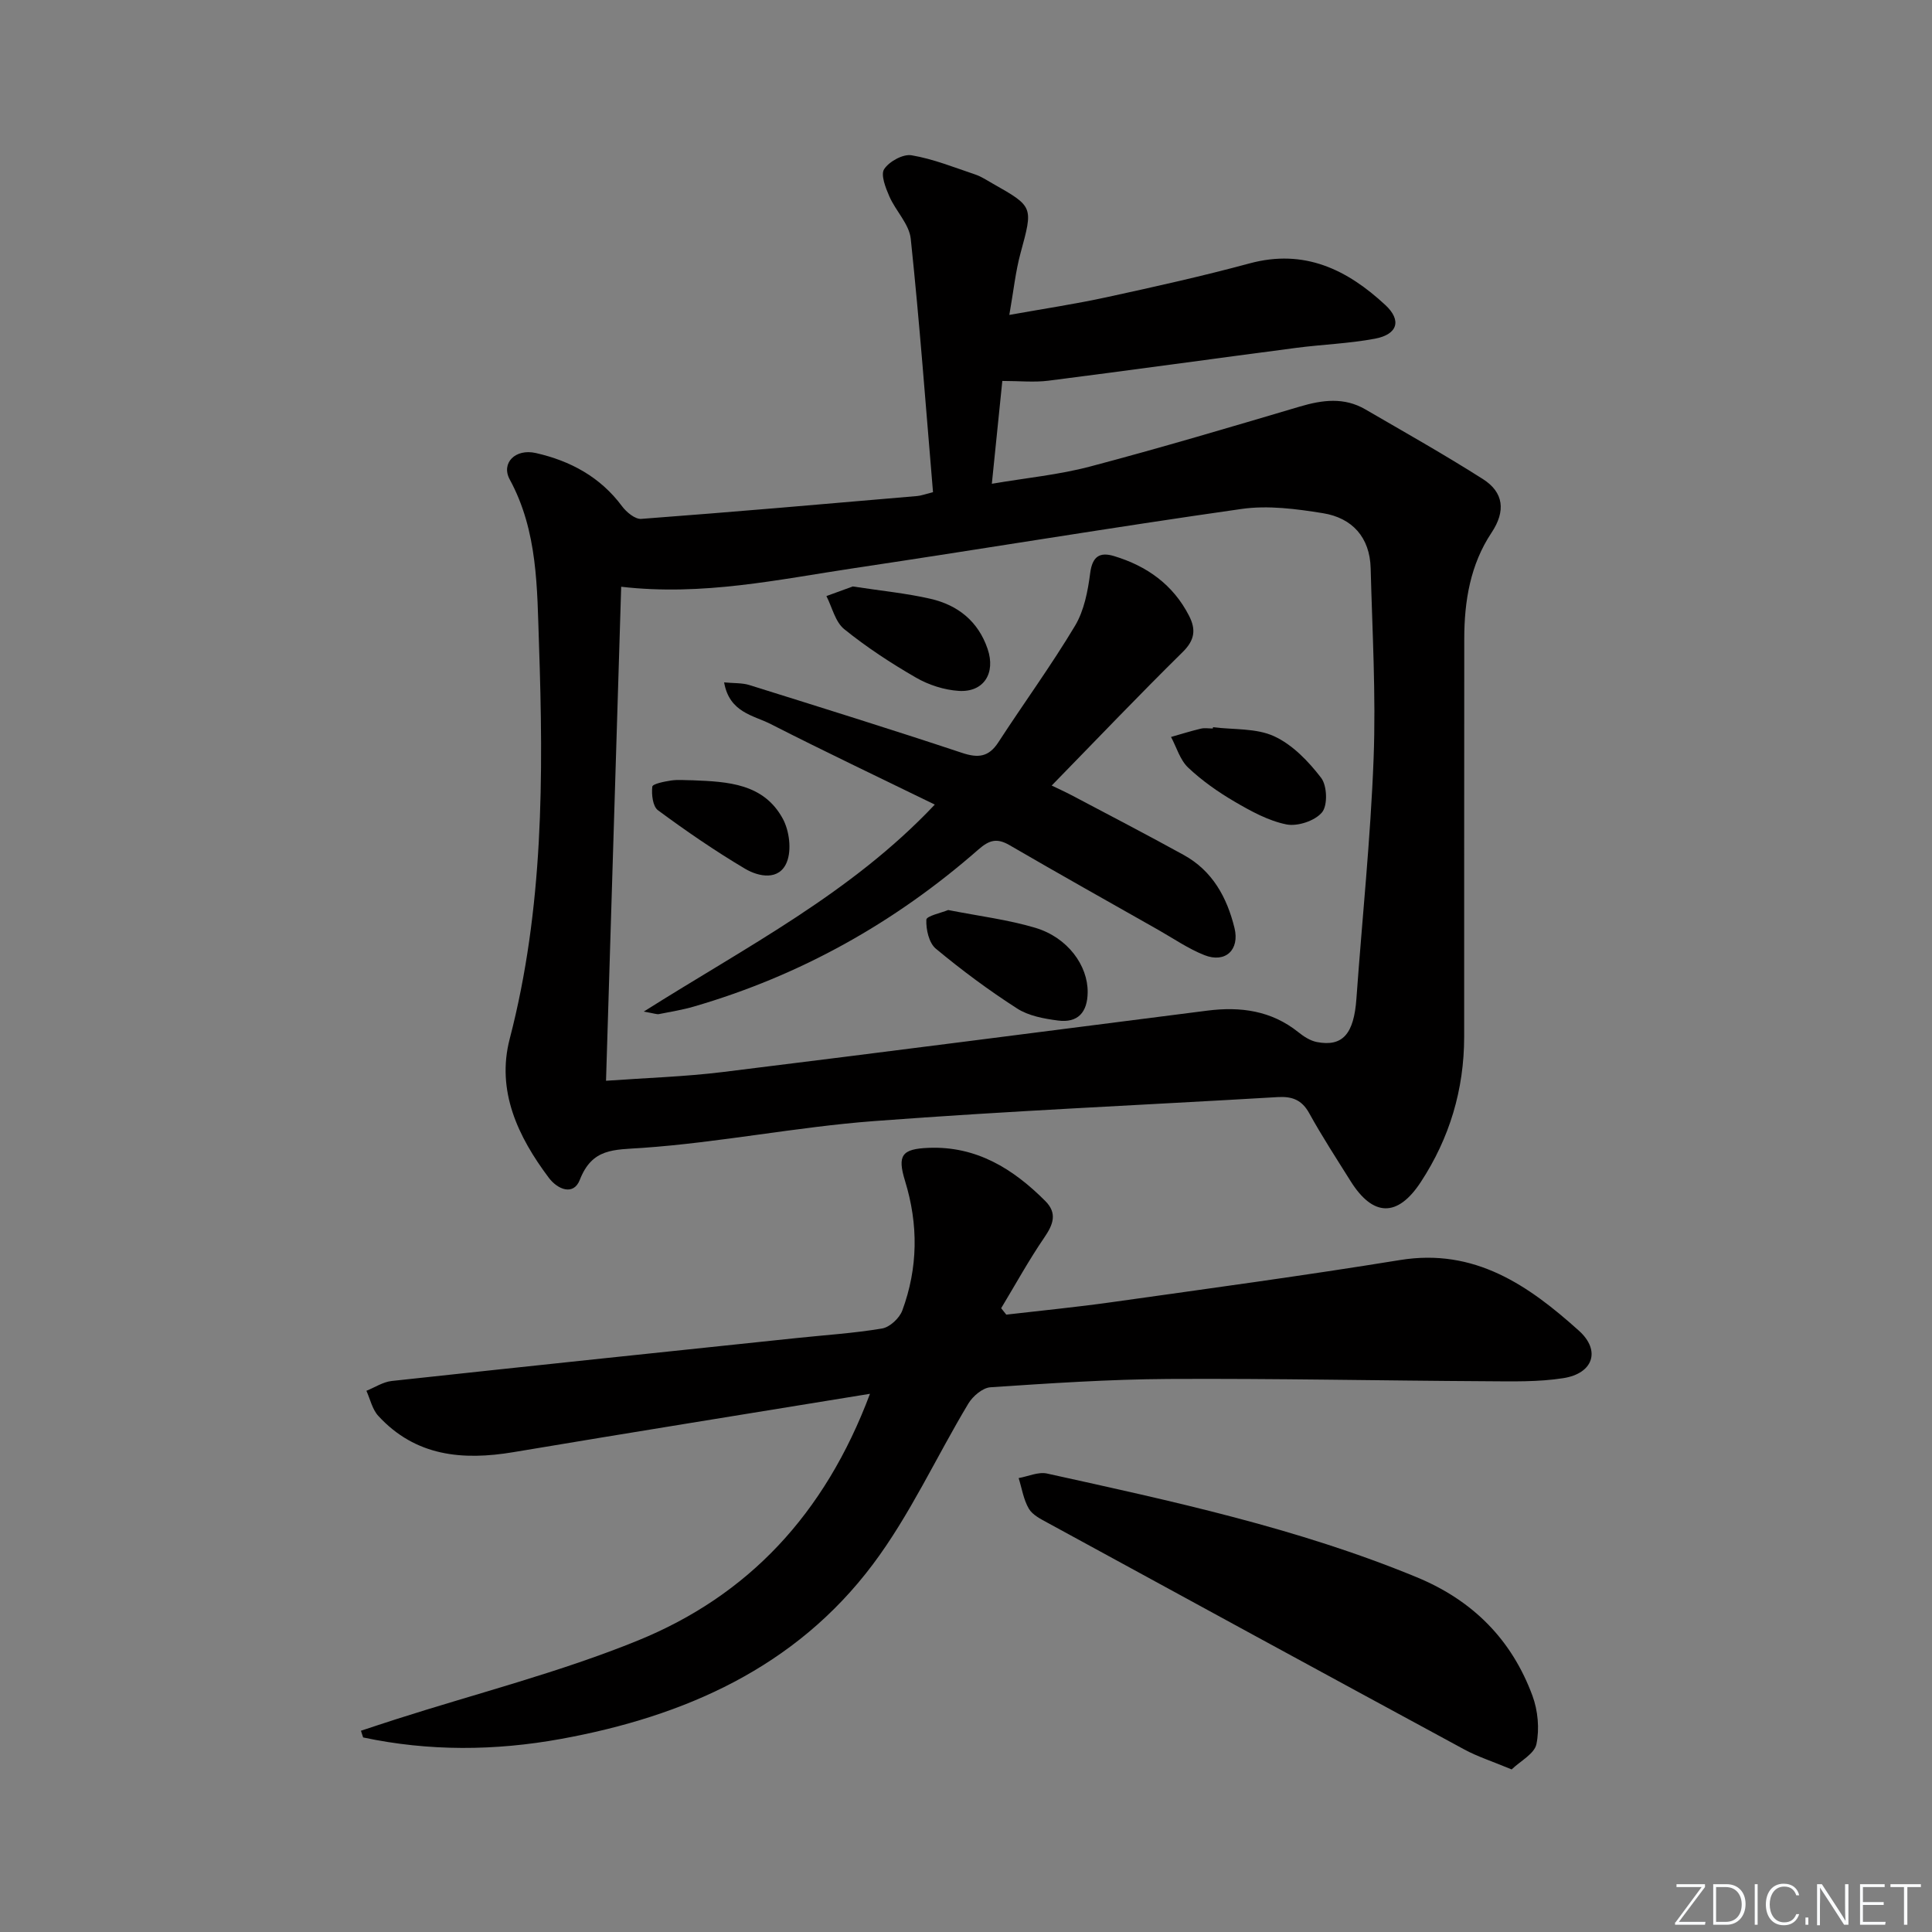
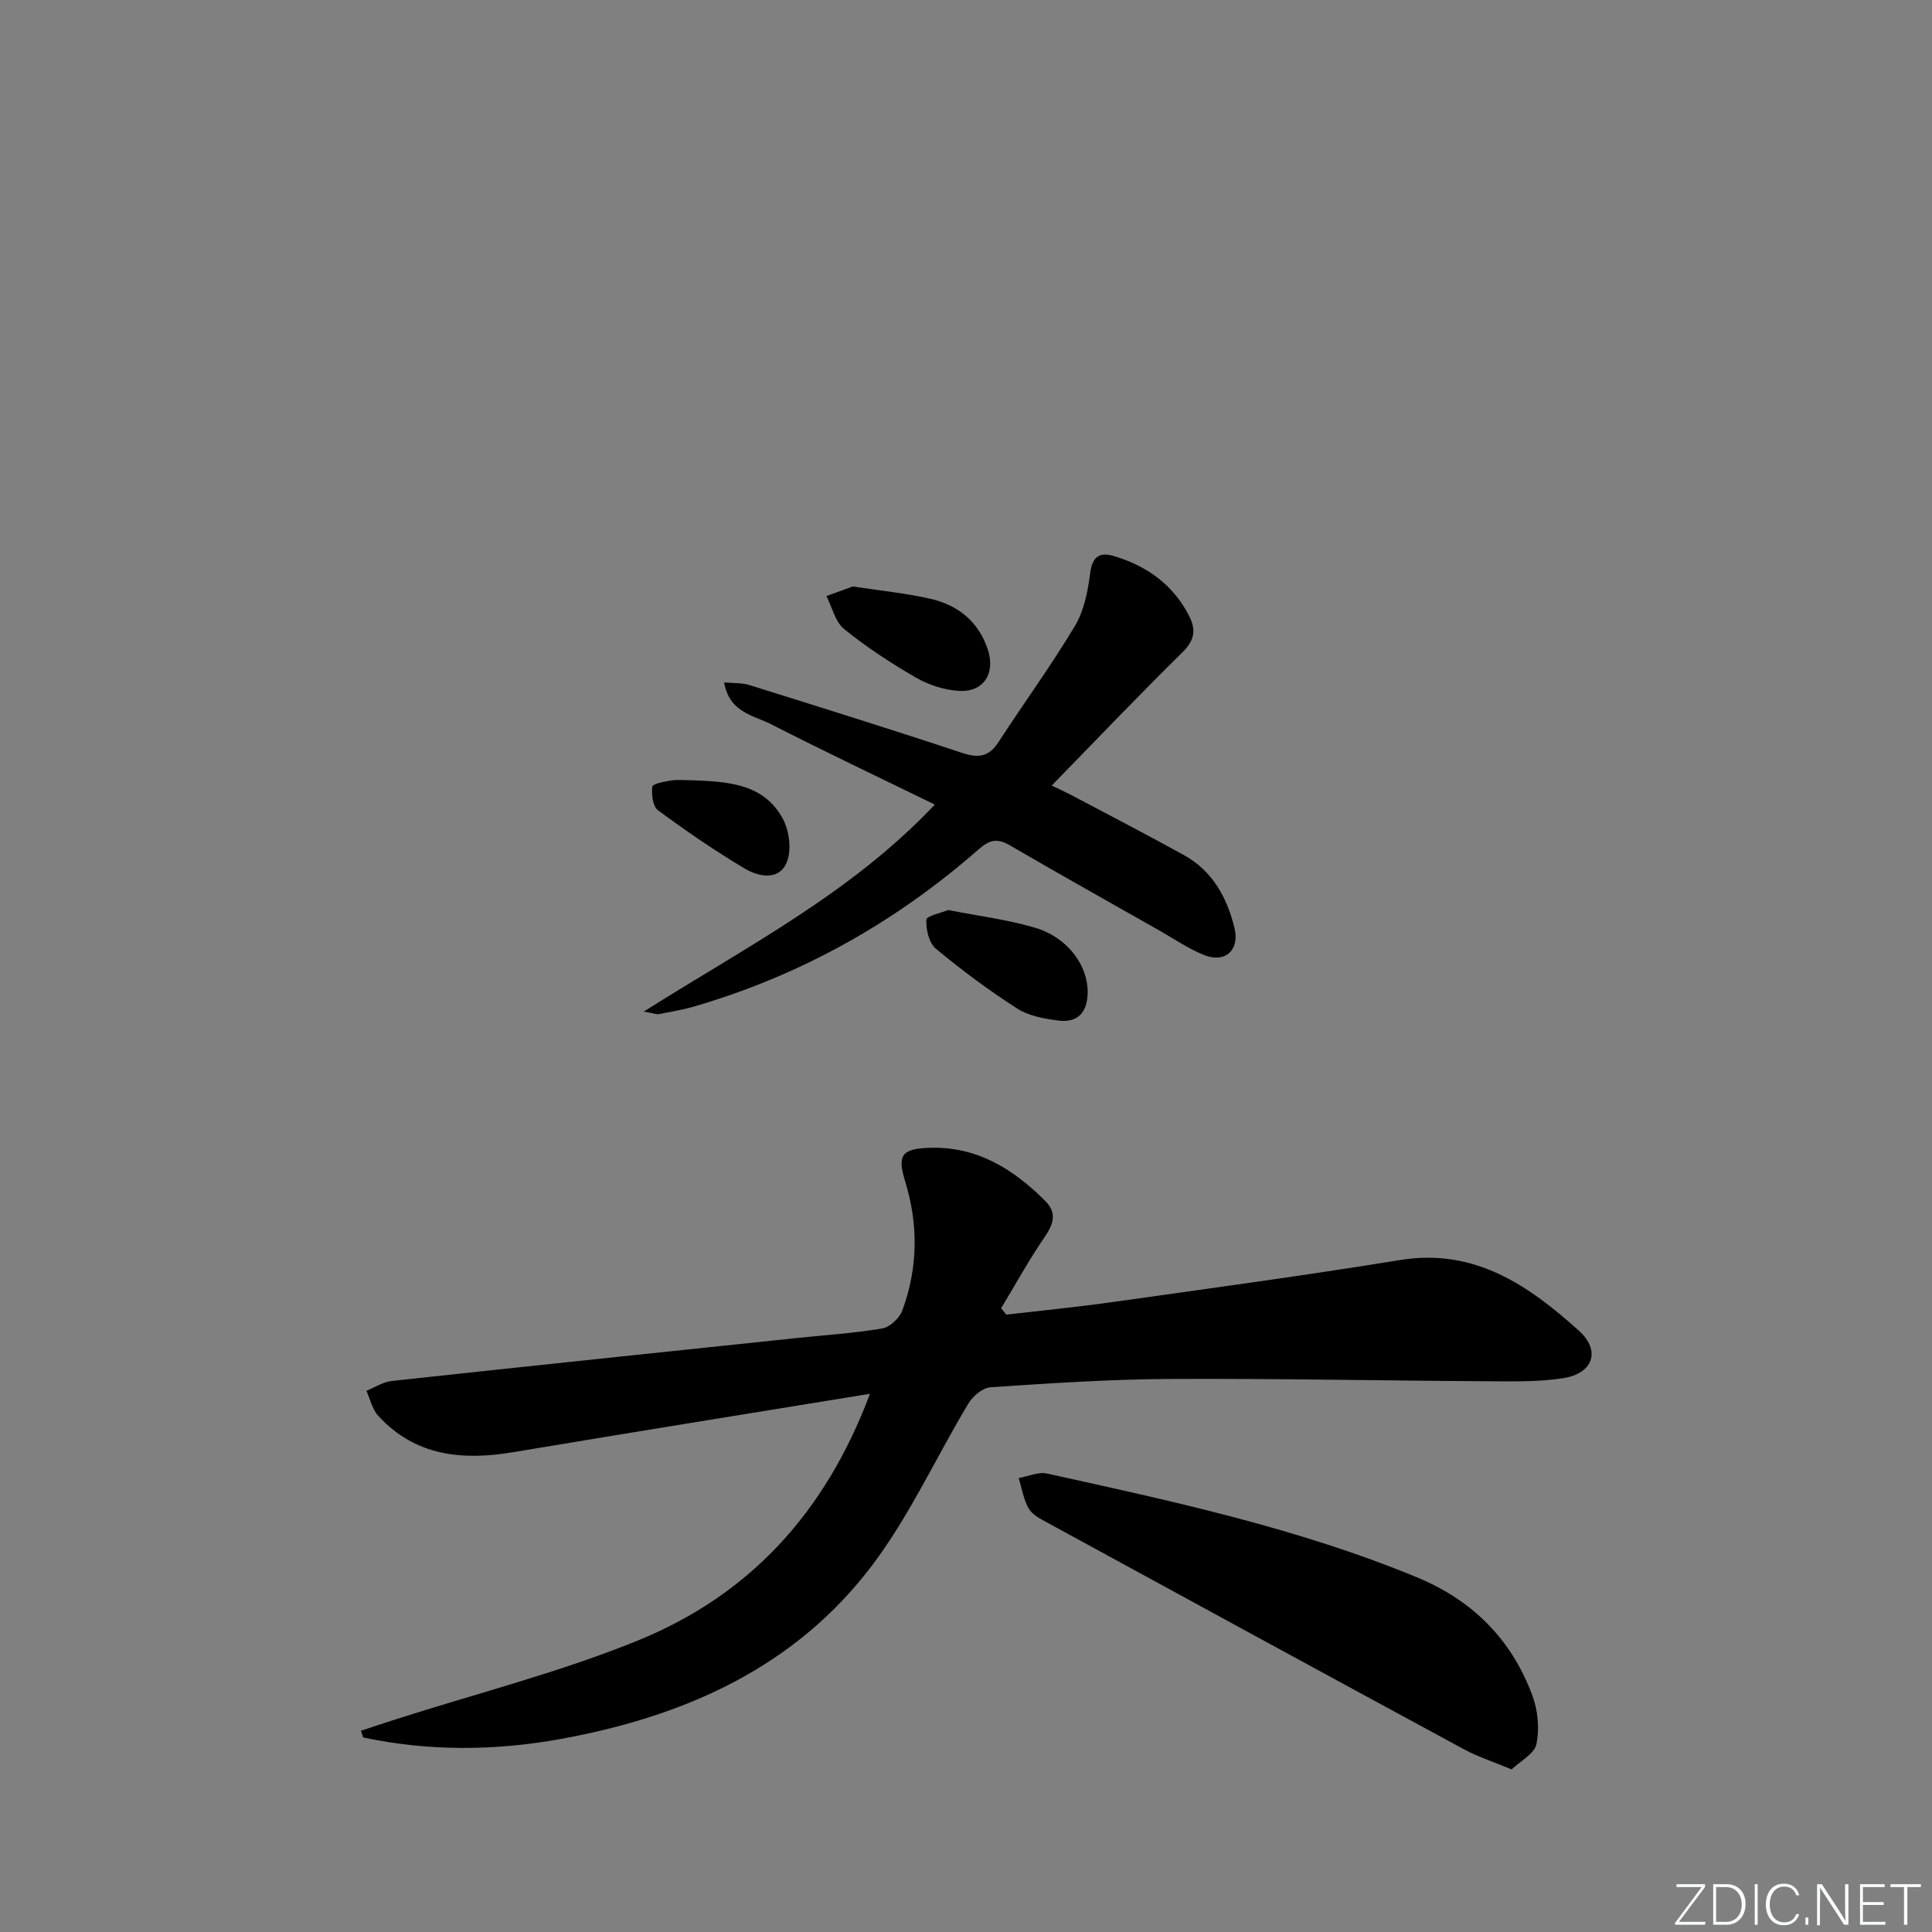
<svg xmlns="http://www.w3.org/2000/svg" enable-background="new 0 0 400 400" viewBox="0 0 400 400">
  <rect x="0" y="0" width="400" height="400" fill="#808080" stroke="none" />
  <g fill="#fafbfc">
    <path d="m346.9 398 5.4-7.3h-5.2v-.6h5.9v.6l-5.4 7.2h5.5l-.1.6h-6.2v-.5z" />
    <path d="m354.7 390.1h2.8c2.3 0 3.9 1.6 3.9 4.1s-1.6 4.3-3.9 4.3h-2.8zm.6 7.8h2c2.2 0 3.3-1.6 3.3-3.6 0-1.8-1-3.6-3.3-3.6h-2z" />
    <path d="m363.9 390.1v8.4h-.6v-8.4z" />
    <path d="m372.5 396.3c-.4 1.3-1.4 2.3-3.2 2.3-2.4 0-3.7-1.9-3.7-4.3 0-2.3 1.2-4.3 3.7-4.3 1.8 0 2.9 1 3.2 2.4h-.6c-.4-1.1-1.1-1.8-2.5-1.8-2.1 0-3 1.9-3 3.7s.9 3.7 3 3.7c1.4 0 2.1-.7 2.5-1.7z" />
    <path d="m373.8 398.5v-1.5h.6v1.5z" />
    <path d="m376.2 398.5v-8.4h1c1.3 2 4.4 6.7 4.9 7.6-.1-1.2-.1-2.4-.1-3.8v-3.8h.7v8.4h-.9c-1.2-1.9-4.4-6.8-5-7.7.1 1.1 0 2.3 0 3.9v3.9h-.6z" />
    <path d="m390 394.4h-4.3v3.5h4.7l-.1.6h-5.2v-8.4h5.1v.6h-4.5v3.1h4.3z" />
    <path d="m394.2 390.7h-2.8v-.6h6.3v.6h-2.8v7.8h-.7z" />
  </g>
-   <path d="m193.17 101.9c-1.5-17.76-2.78-35.15-4.61-52.47-.32-3.04-3.12-5.76-4.43-8.77-.78-1.79-1.84-4.49-1.07-5.65 1.05-1.59 3.91-3.16 5.67-2.86 4.5.76 8.85 2.52 13.22 3.99 1.24.42 2.38 1.19 3.53 1.84 8.54 4.83 8.42 4.8 5.81 14.43-1.04 3.82-1.44 7.81-2.32 12.79 7.09-1.27 13.7-2.26 20.22-3.68 9.88-2.15 19.77-4.35 29.53-6.99 11.33-3.06 20.19 1.27 28.11 8.63 3.4 3.16 2.56 6.07-2.15 6.96-5.36 1.01-10.88 1.19-16.31 1.9-17.11 2.24-34.2 4.62-51.32 6.8-2.93.37-5.96.05-9.53.05-.69 6.8-1.38 13.61-2.17 21.29 7.14-1.22 13.88-1.86 20.34-3.57 14.57-3.85 29.03-8.15 43.48-12.43 4.64-1.37 9.12-1.95 13.48.58 8.16 4.74 16.4 9.38 24.36 14.44 4.33 2.75 4.77 6.64 1.8 11.1-4.39 6.59-5.64 14.14-5.65 21.91-.04 27.49 0 54.98-.02 82.47-.01 10.92-3.02 20.99-9 30.1-4.8 7.31-9.88 7.18-14.52-.23-2.91-4.65-5.91-9.25-8.56-14.05-1.53-2.78-3.56-3.51-6.5-3.34-27.87 1.65-55.78 2.86-83.62 4.97-16.03 1.21-31.92 4.43-47.95 5.55-5.93.41-10.38.03-12.95 6.62-1.3 3.34-4.6 1.99-6.42-.44-6.4-8.52-10.89-18.01-8.09-28.76 7.01-26.95 7-54.35 6.06-81.79-.4-11.52-.22-23.3-6.06-34.03-1.83-3.37 1.14-6.44 5.43-5.46 7.1 1.61 13.33 4.94 17.84 11.03.91 1.22 2.7 2.7 3.97 2.6 19.05-1.43 38.08-3.09 57.11-4.73.83-.07 1.62-.38 3.29-.8zm-67.7 121.86c8.37-.6 16.33-.84 24.2-1.81 33.45-4.12 66.87-8.45 100.3-12.71 6.84-.87 13.23-.02 18.82 4.45 1.12.9 2.47 1.78 3.84 2.05 5.36 1.04 7.68-1.69 8.2-8.96 1.19-16.58 2.93-33.14 3.56-49.74.5-13.11-.27-26.27-.61-39.41-.17-6.38-3.81-10.4-9.88-11.38-5.53-.89-11.36-1.66-16.83-.88-26.79 3.81-53.48 8.26-80.24 12.26-15.7 2.35-31.33 5.8-48.22 3.85-1.03 33.98-2.07 67.68-3.14 102.28z" fill="#010000" />
  <path d="m180.12 288.57c-25.41 4.15-49.62 8.02-73.8 12.08-10.56 1.77-20.31.87-28.01-7.52-1.23-1.34-1.66-3.43-2.45-5.18 1.74-.7 3.43-1.83 5.22-2.03 27.9-3.03 55.82-5.95 83.74-8.88 5.94-.63 11.93-1 17.81-1.99 1.59-.27 3.59-2.13 4.18-3.72 3.26-8.82 3.35-17.8.57-26.83-1.64-5.33-.66-6.63 4.87-6.85 9.9-.4 17.51 4.33 24.18 11.02 2.5 2.51 1.64 4.83-.2 7.52-3.23 4.72-5.99 9.75-8.95 14.66.35.44.71.89 1.06 1.33 7.31-.85 14.64-1.56 21.92-2.59 19.88-2.8 39.78-5.49 59.59-8.71 15.46-2.52 26.62 5.25 37.05 14.63 4.58 4.12 2.94 8.85-3.22 9.82-5.2.82-10.58.67-15.88.64-21.97-.12-43.93-.59-65.89-.47-12.29.07-24.58.9-36.85 1.72-1.62.11-3.65 1.84-4.57 3.37-6.66 11.08-12.08 23.06-19.8 33.33-16.01 21.31-38.96 31.45-64.57 36.11-13.63 2.48-27.33 2.58-40.94-.31-.15-.46-.3-.93-.45-1.39 2.43-.8 4.85-1.61 7.29-2.39 16.73-5.36 33.87-9.7 50.1-16.31 22.68-9.26 38.61-26.01 48-51.06z" fill="#010000" />
  <path d="m312.97 366.34c-4.05-1.69-7.07-2.65-9.8-4.13-28.78-15.58-57.52-31.24-86.25-46.92-1.43-.78-3.15-1.63-3.91-2.93-1.1-1.88-1.44-4.2-2.11-6.34 1.97-.35 4.07-1.34 5.88-.94 25.91 5.72 51.86 11.28 76.54 21.47 11.6 4.79 19.66 12.9 23.96 24.54 1.13 3.07 1.48 6.84.82 10.01-.41 2.01-3.34 3.51-5.13 5.24z" fill="#010000" />
  <path d="m133.28 209.44c21.39-13.52 42.94-24.5 60.26-42.86-11.68-5.7-22.89-11.02-33.95-16.66-3.6-1.84-8.57-2.37-9.67-8.64 2.01.2 3.71.08 5.22.55 14.71 4.6 29.43 9.19 44.06 14.05 3.34 1.11 5.52.85 7.5-2.2 5.25-8.08 10.94-15.88 15.88-24.13 1.88-3.15 2.65-7.17 3.13-10.89.45-3.48 1.99-4.42 4.94-3.53 6.79 2.05 12.22 5.9 15.53 12.36 1.45 2.83 1.21 5.02-1.31 7.5-9.11 8.97-17.93 18.23-27.13 27.65 1.3.63 2.71 1.26 4.08 1.98 7.77 4.11 15.57 8.15 23.27 12.4 5.93 3.27 8.94 8.76 10.5 15.12 1.1 4.51-1.88 7.33-6.23 5.61-3.36-1.33-6.41-3.45-9.59-5.25-10.27-5.82-20.56-11.59-30.76-17.52-2.6-1.51-4.18-1.08-6.45.91-17.24 15.11-36.82 26.08-58.88 32.5-2.37.69-4.83 1.09-7.26 1.57-.43.08-.94-.14-3.14-.52z" fill="#010000" />
  <path d="m196.31 188.41c6.4 1.26 12.36 1.99 18.03 3.68 6.72 2 10.91 7.82 10.85 13.36-.04 4.16-2.05 6.38-6.15 5.84-2.9-.38-6.08-.96-8.47-2.5-5.85-3.76-11.47-7.93-16.82-12.38-1.42-1.18-2.05-3.99-1.96-6 .04-.77 3.09-1.41 4.52-2z" fill="#010000" />
  <path d="m176.56 121.42c5.98.92 11.12 1.41 16.11 2.56 5.64 1.3 9.85 4.64 11.8 10.36 1.72 5.03-.79 9.04-5.99 8.7-3.01-.2-6.22-1.23-8.84-2.75-5.17-2.98-10.22-6.29-14.85-10.03-1.86-1.5-2.5-4.52-3.69-6.85 2.01-.74 4.04-1.48 5.46-1.99z" fill="#010000" />
-   <path d="m251.14 150.56c4.26.54 8.95.16 12.67 1.88 3.8 1.75 7.11 5.2 9.72 8.61 1.24 1.62 1.38 5.7.18 7.14-1.45 1.75-5.05 2.95-7.35 2.5-3.76-.75-7.38-2.75-10.77-4.73-3.42-2-6.73-4.33-9.6-7.04-1.68-1.59-2.39-4.19-3.54-6.34 2.05-.58 4.1-1.23 6.17-1.72.79-.19 1.65-.03 2.48-.03.02-.09.03-.18.04-.27z" fill="#010000" />
  <path d="m143.44 161.55c7.26.29 14.64.66 18.61 7.92 1.37 2.5 1.88 6.49.85 9.03-1.56 3.87-5.8 3.05-8.65 1.36-6.22-3.69-12.21-7.81-18.03-12.11-1.08-.8-1.35-3.27-1.17-4.88.06-.58 2.52-1.07 3.93-1.28 1.46-.21 2.97-.04 4.46-.04z" fill="#010000" />
</svg>